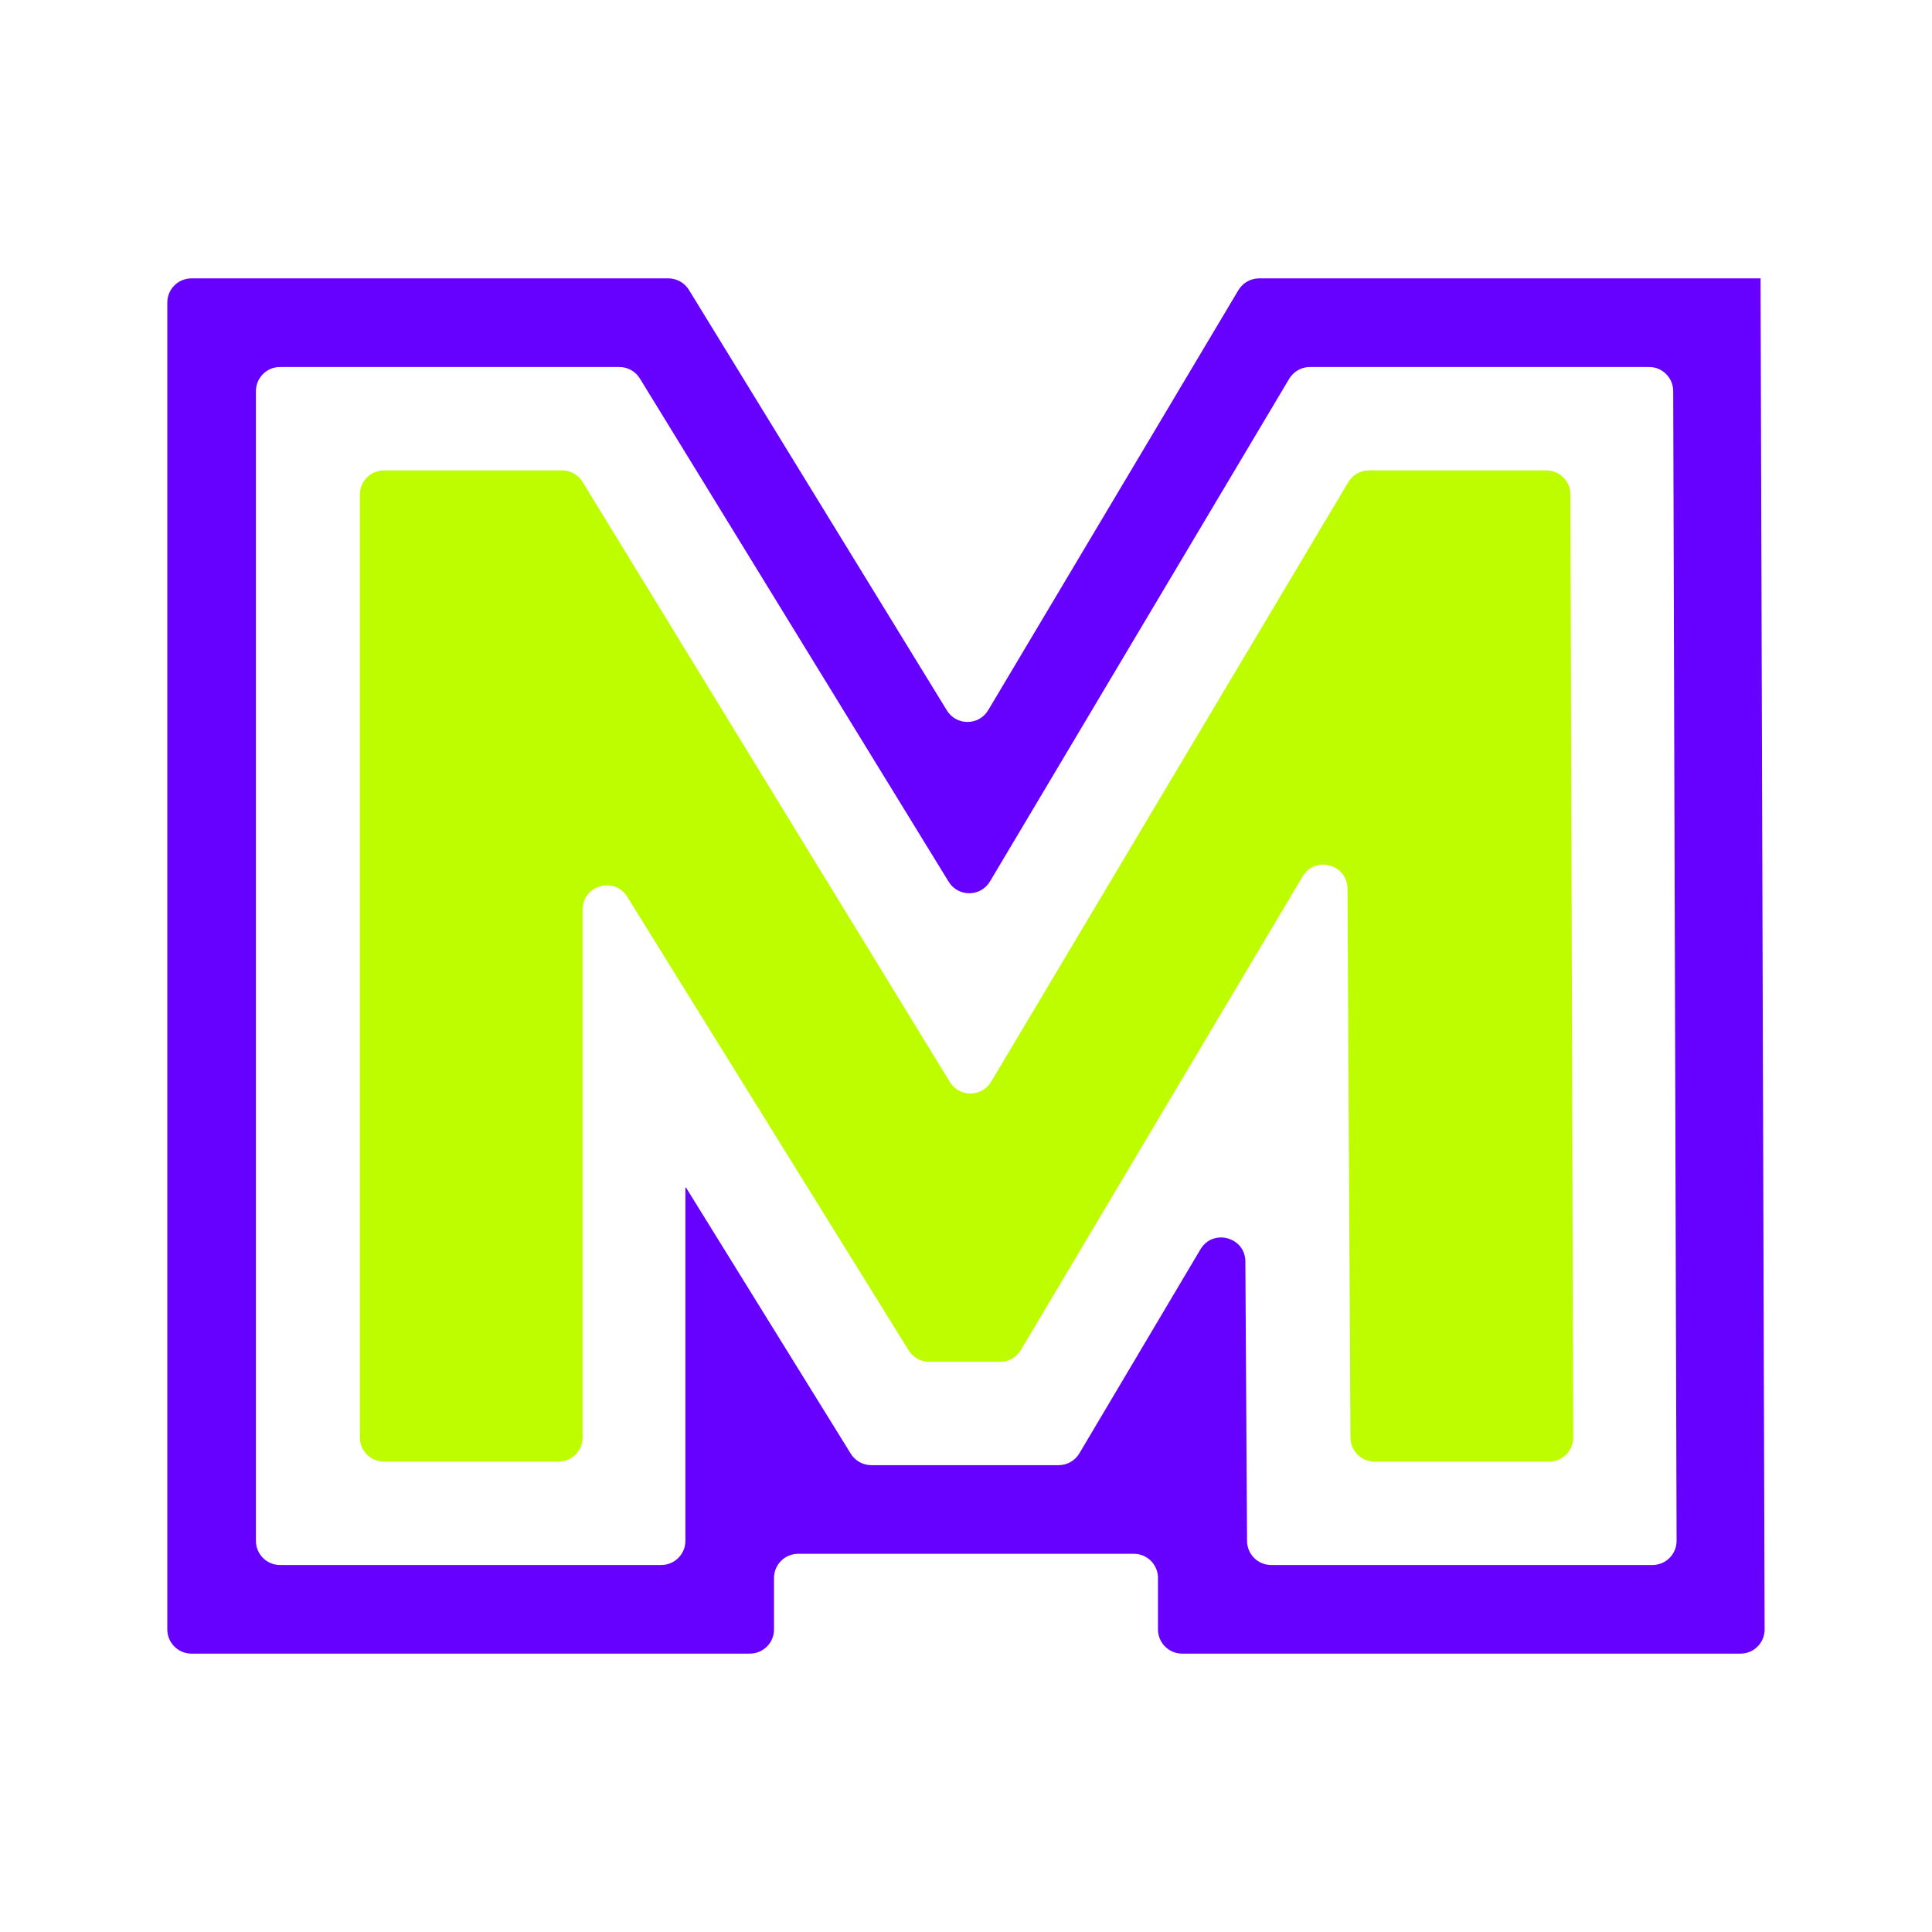
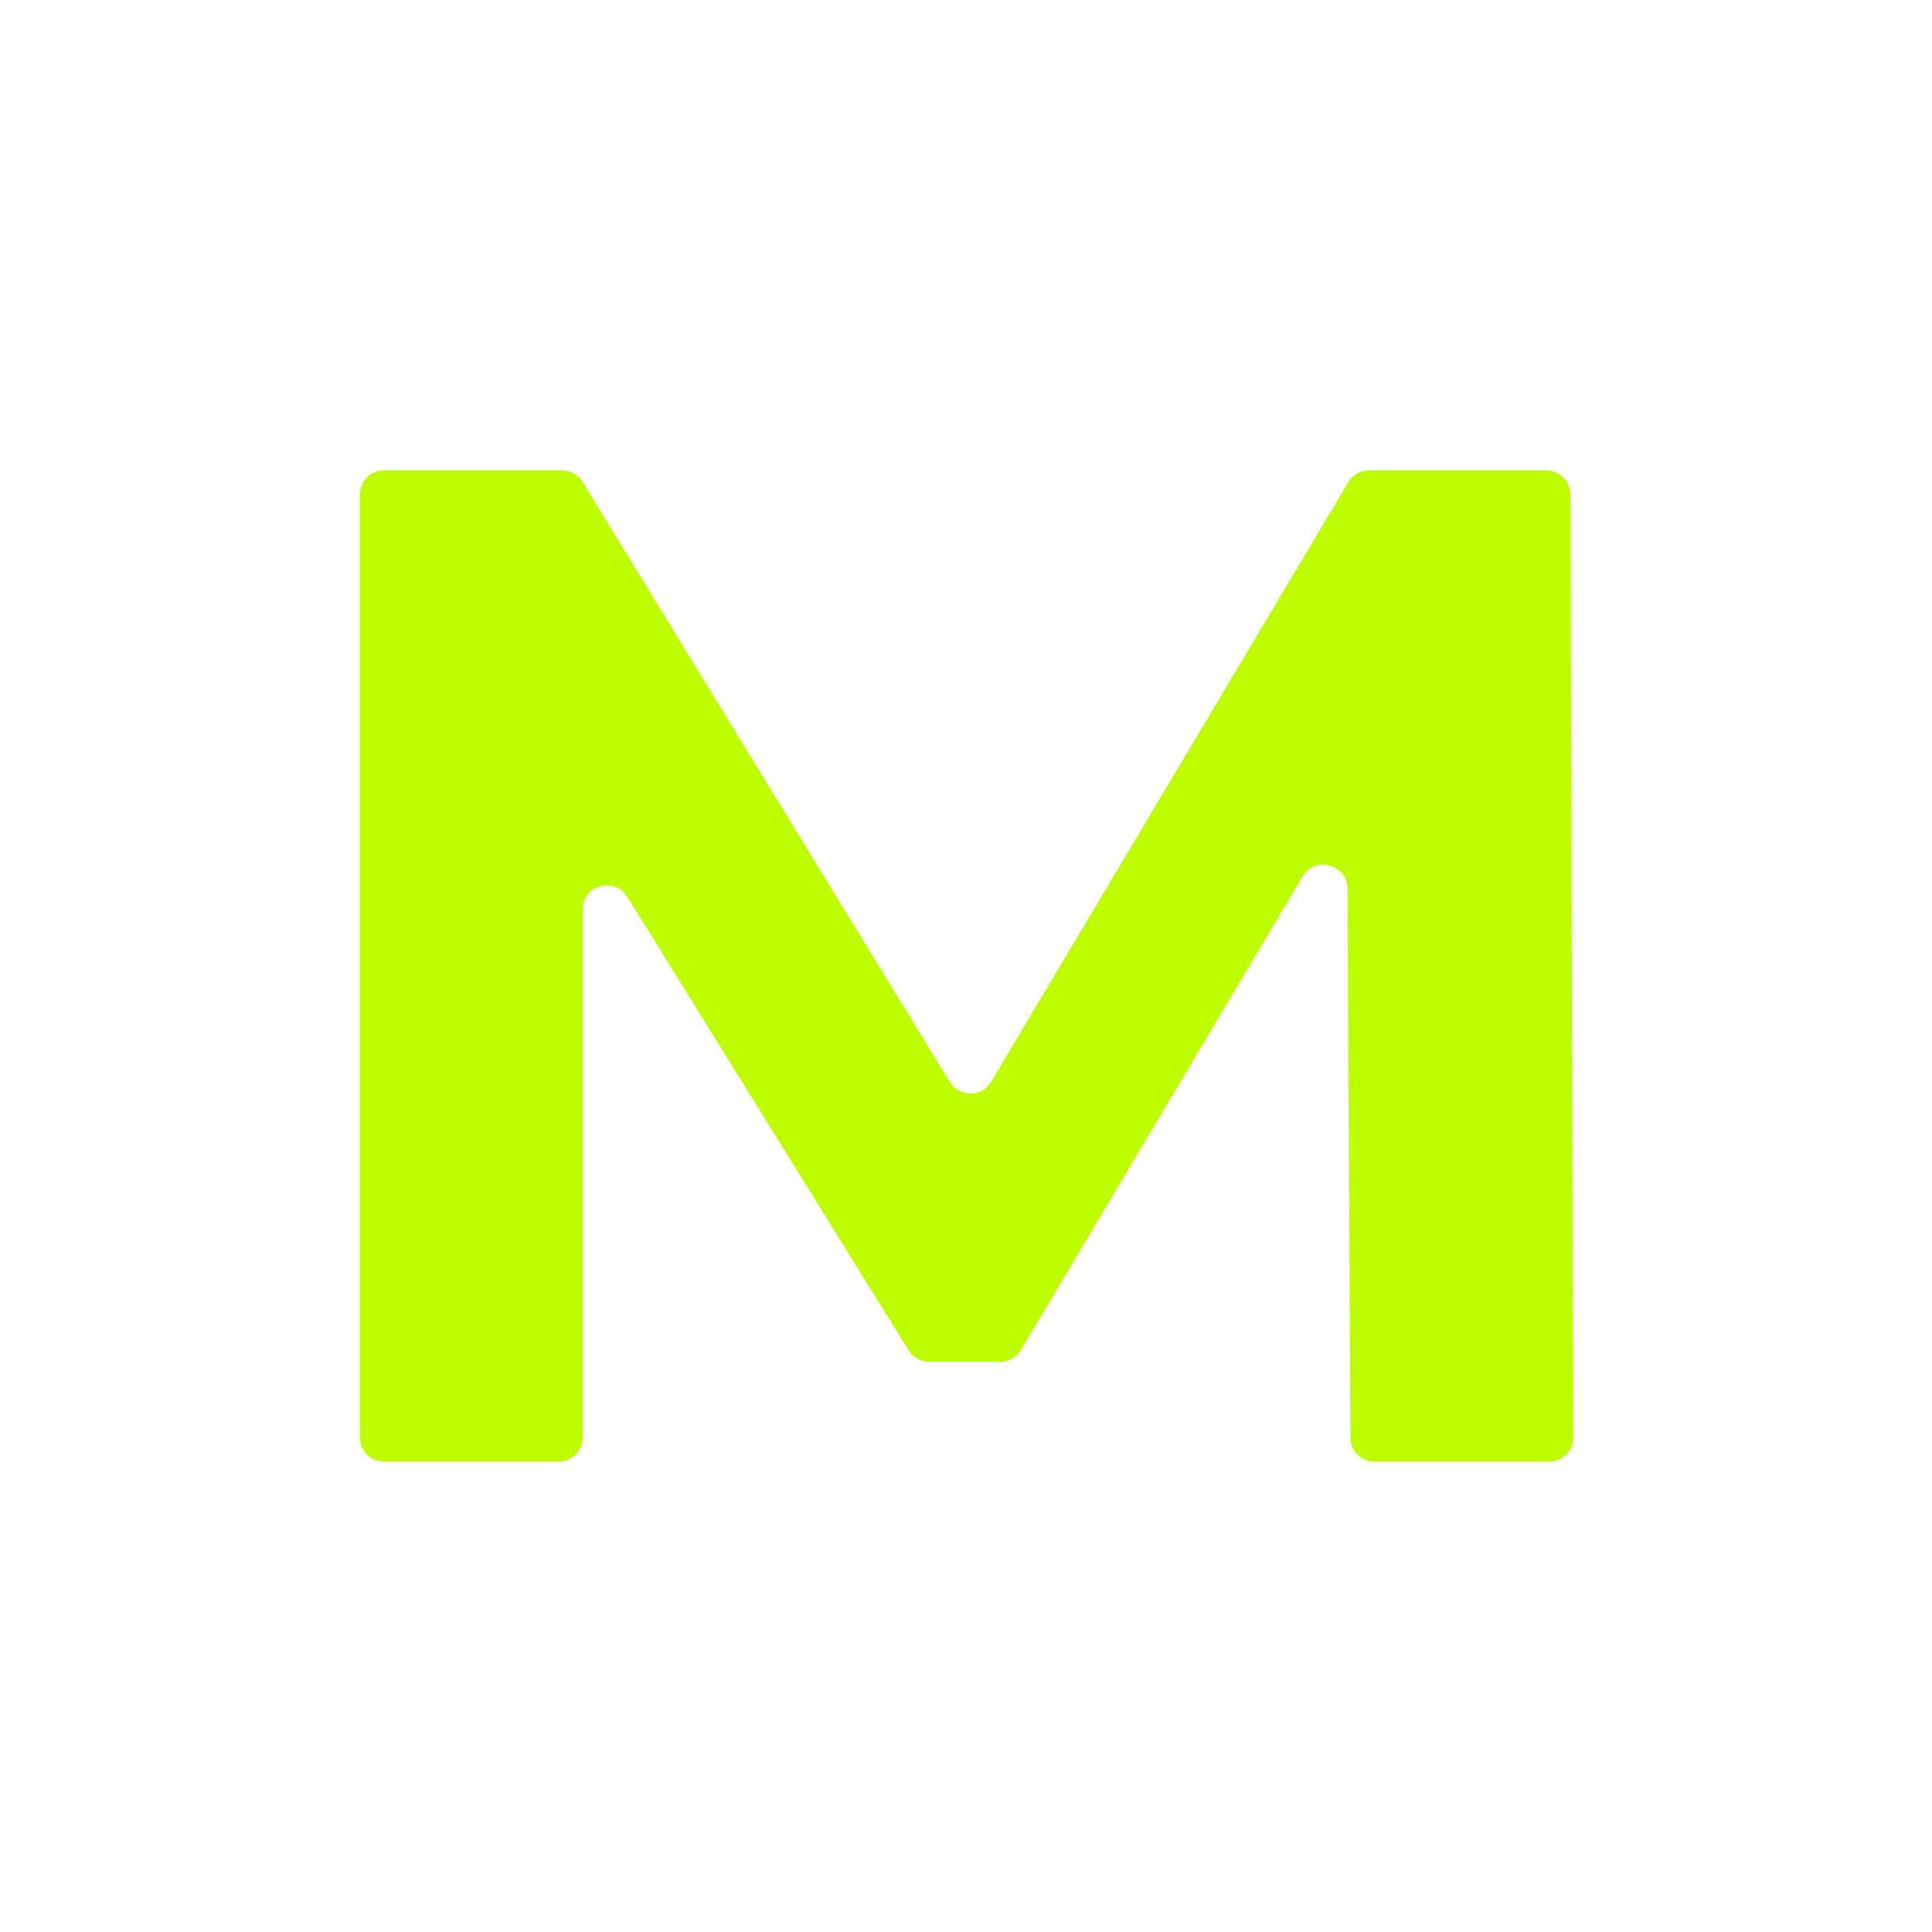
<svg xmlns="http://www.w3.org/2000/svg" width="80" height="80" viewBox="0 0 80 80" fill="none">
  <path d="M56.919 60.523C56.369 60.523 55.922 60.079 55.919 59.529L55.797 36.798C55.792 35.785 54.456 35.422 53.938 36.292L42.272 55.901C42.092 56.204 41.765 56.389 41.413 56.389H38.477C38.131 56.389 37.81 56.211 37.627 55.917L25.974 37.135C25.444 36.28 24.124 36.656 24.124 37.662V59.523C24.124 60.076 23.677 60.523 23.124 60.523H15.902C15.35 60.523 14.902 60.076 14.902 59.523V20.477C14.902 19.924 15.35 19.477 15.902 19.477H23.27C23.619 19.477 23.942 19.658 24.123 19.955L39.331 44.801C39.724 45.443 40.658 45.437 41.043 44.79L55.83 19.965C56.01 19.662 56.336 19.477 56.689 19.477H64.027C64.578 19.477 65.026 19.923 65.027 20.474L65.144 59.52C65.145 60.074 64.697 60.523 64.144 60.523H56.919Z" fill="#BDFD00" />
-   <path d="M72.925 11.527H52.139C51.786 11.527 51.46 11.712 51.279 12.015L40.92 29.406C40.535 30.052 39.602 30.058 39.208 29.417L28.527 12.004C28.345 11.707 28.022 11.527 27.674 11.527H7.928C7.376 11.527 6.928 11.974 6.928 12.527V67.473C6.928 68.026 7.376 68.473 7.928 68.473H31.05C31.602 68.473 32.05 68.026 32.05 67.473V65.339C32.05 64.787 32.498 64.339 33.05 64.339H46.95C47.502 64.339 47.95 64.787 47.95 65.339V67.473C47.95 68.026 48.398 68.473 48.95 68.473H72.069C72.623 68.473 73.071 68.024 73.069 67.47L72.901 11.551C72.901 11.538 72.912 11.527 72.925 11.527V11.527ZM28.396 49.173C28.388 49.173 28.381 49.18 28.381 49.189V63.804C28.381 64.356 27.933 64.804 27.381 64.804H11.597C11.045 64.804 10.597 64.356 10.597 63.804V16.196C10.597 15.644 11.045 15.196 11.597 15.196H25.644C25.992 15.196 26.314 15.377 26.496 15.673L39.282 36.511C39.675 37.151 40.608 37.145 40.993 36.499L53.383 15.684C53.564 15.382 53.89 15.196 54.243 15.196H68.284C68.835 15.196 69.282 15.642 69.284 16.193L69.424 63.801C69.426 64.355 68.978 64.804 68.424 64.804H52.638C52.088 64.804 51.641 64.36 51.638 63.81L51.568 52.236C51.562 51.223 50.225 50.861 49.708 51.732L44.694 60.181C44.514 60.484 44.187 60.67 43.834 60.67H36.081C35.734 60.67 35.413 60.491 35.23 60.197L28.41 49.181C28.407 49.176 28.402 49.173 28.396 49.173V49.173Z" fill="#6600FF" />
</svg>